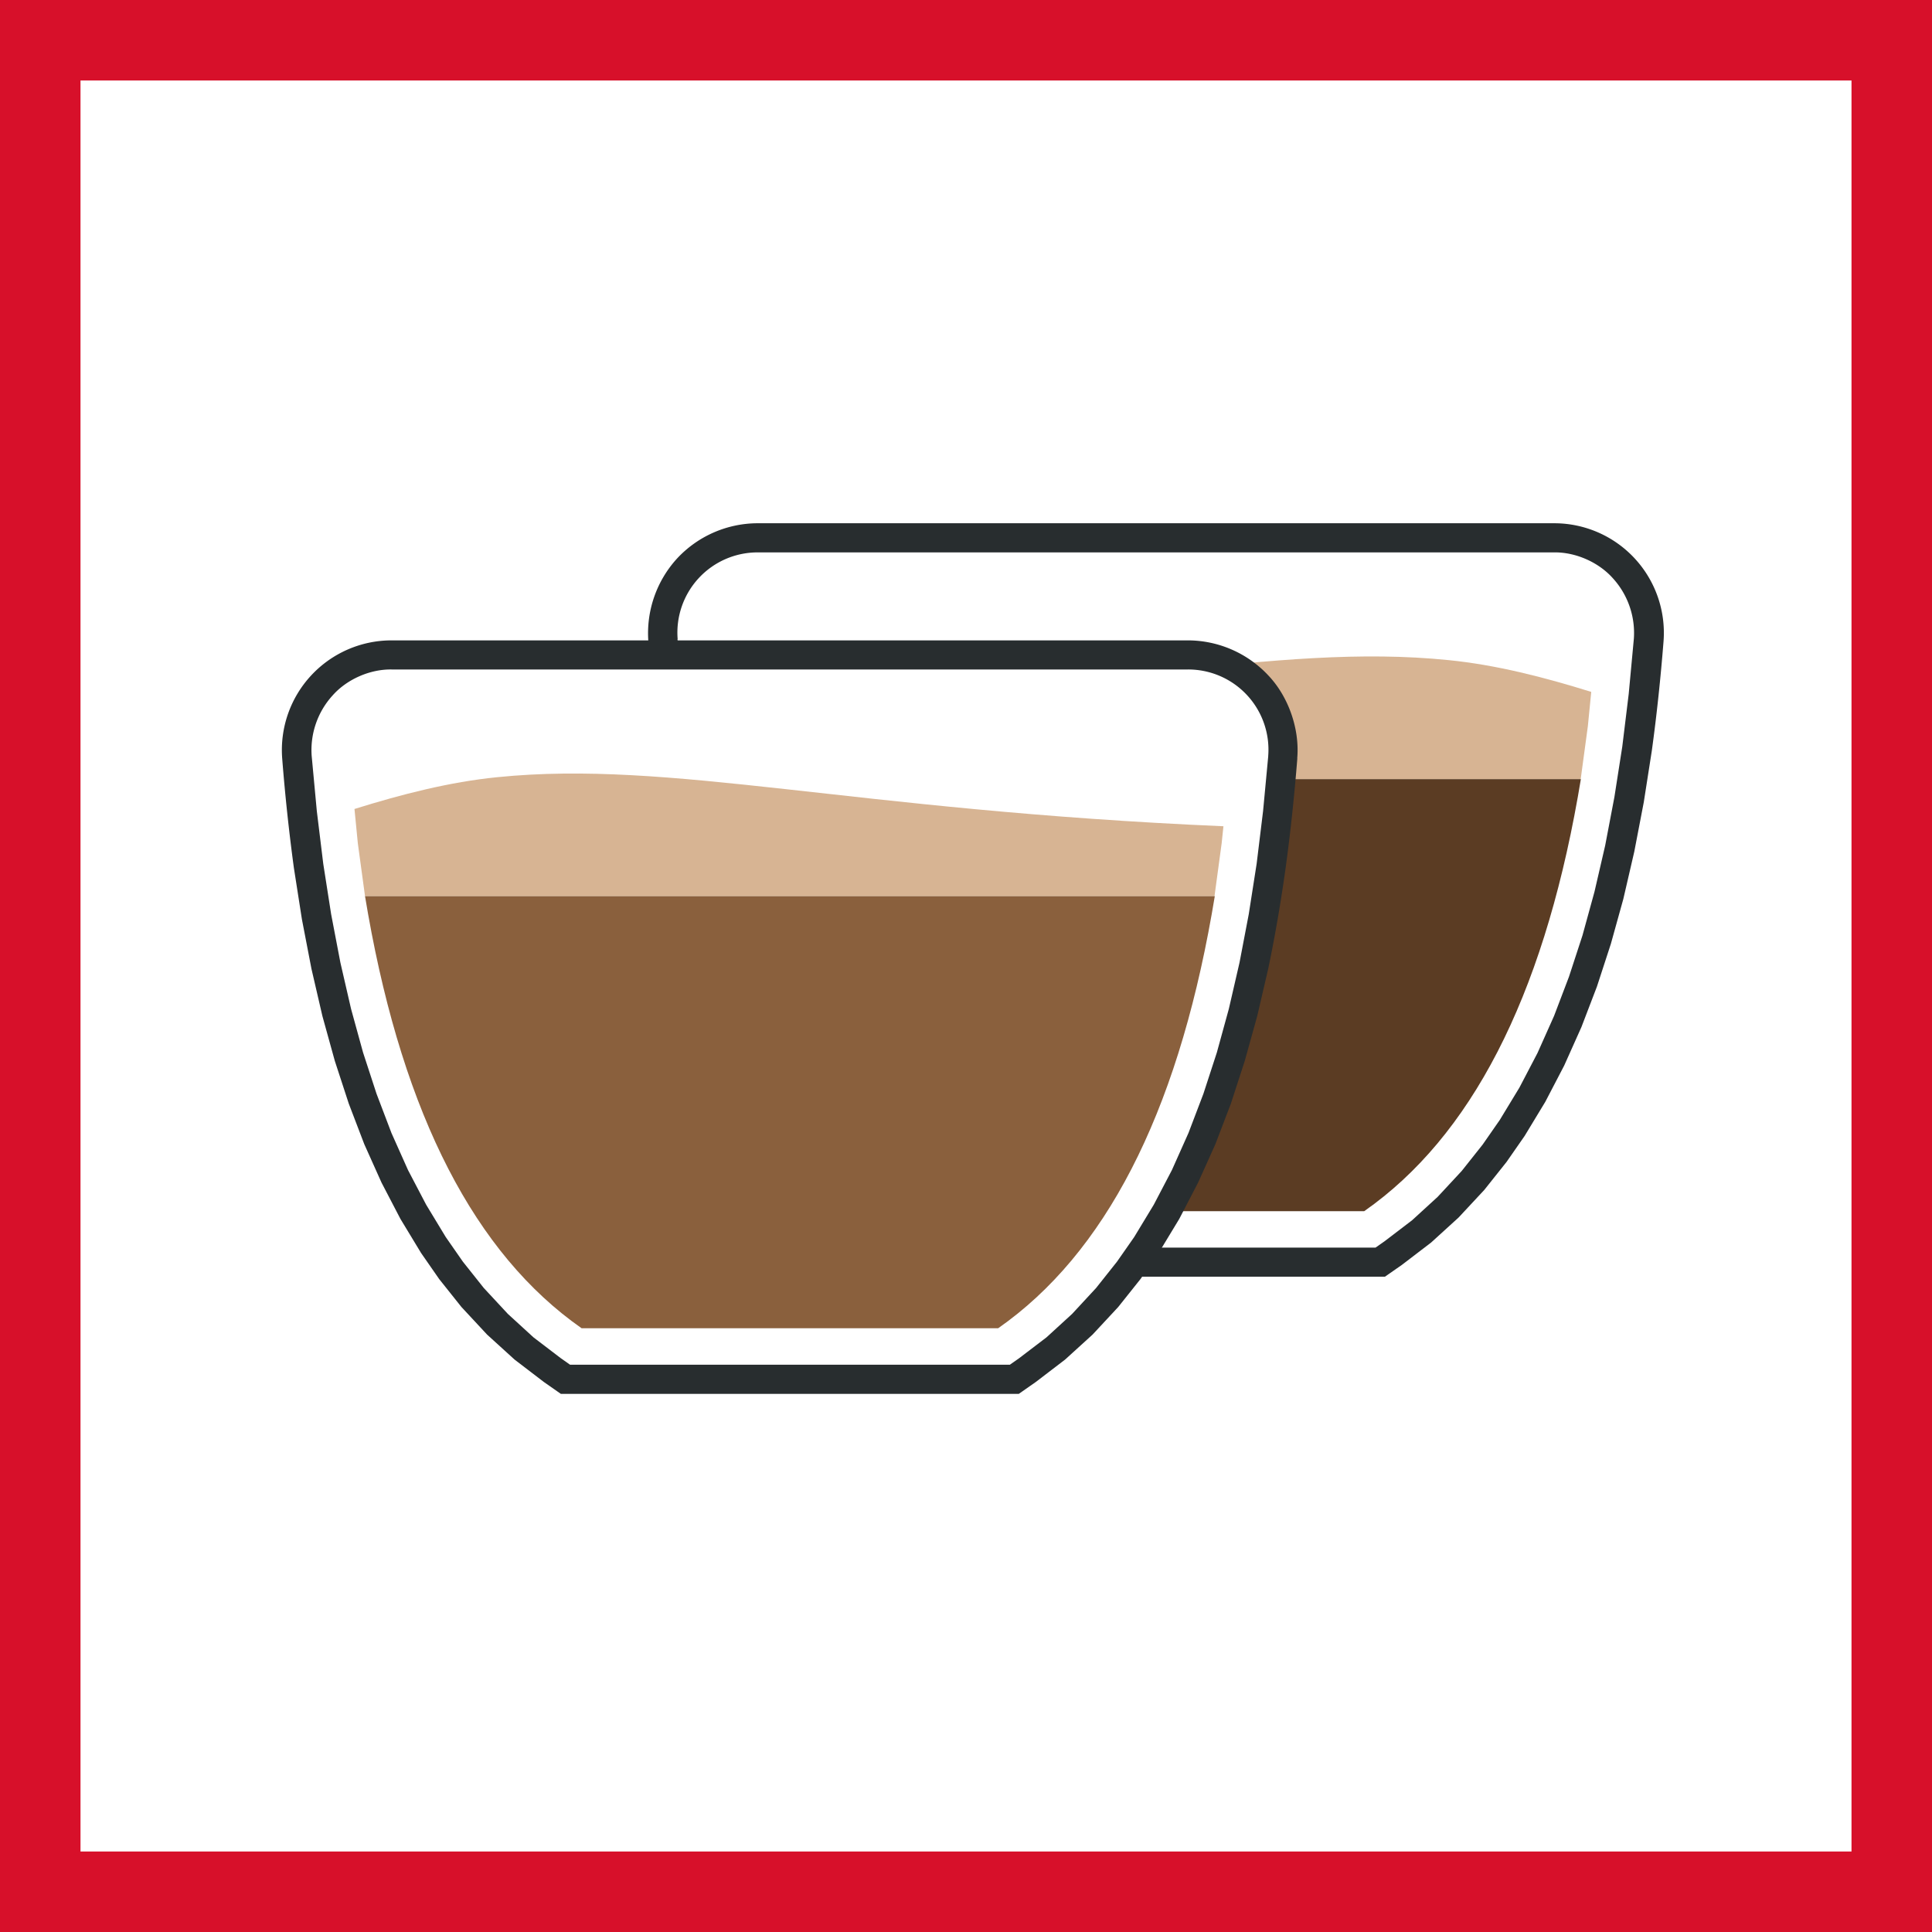
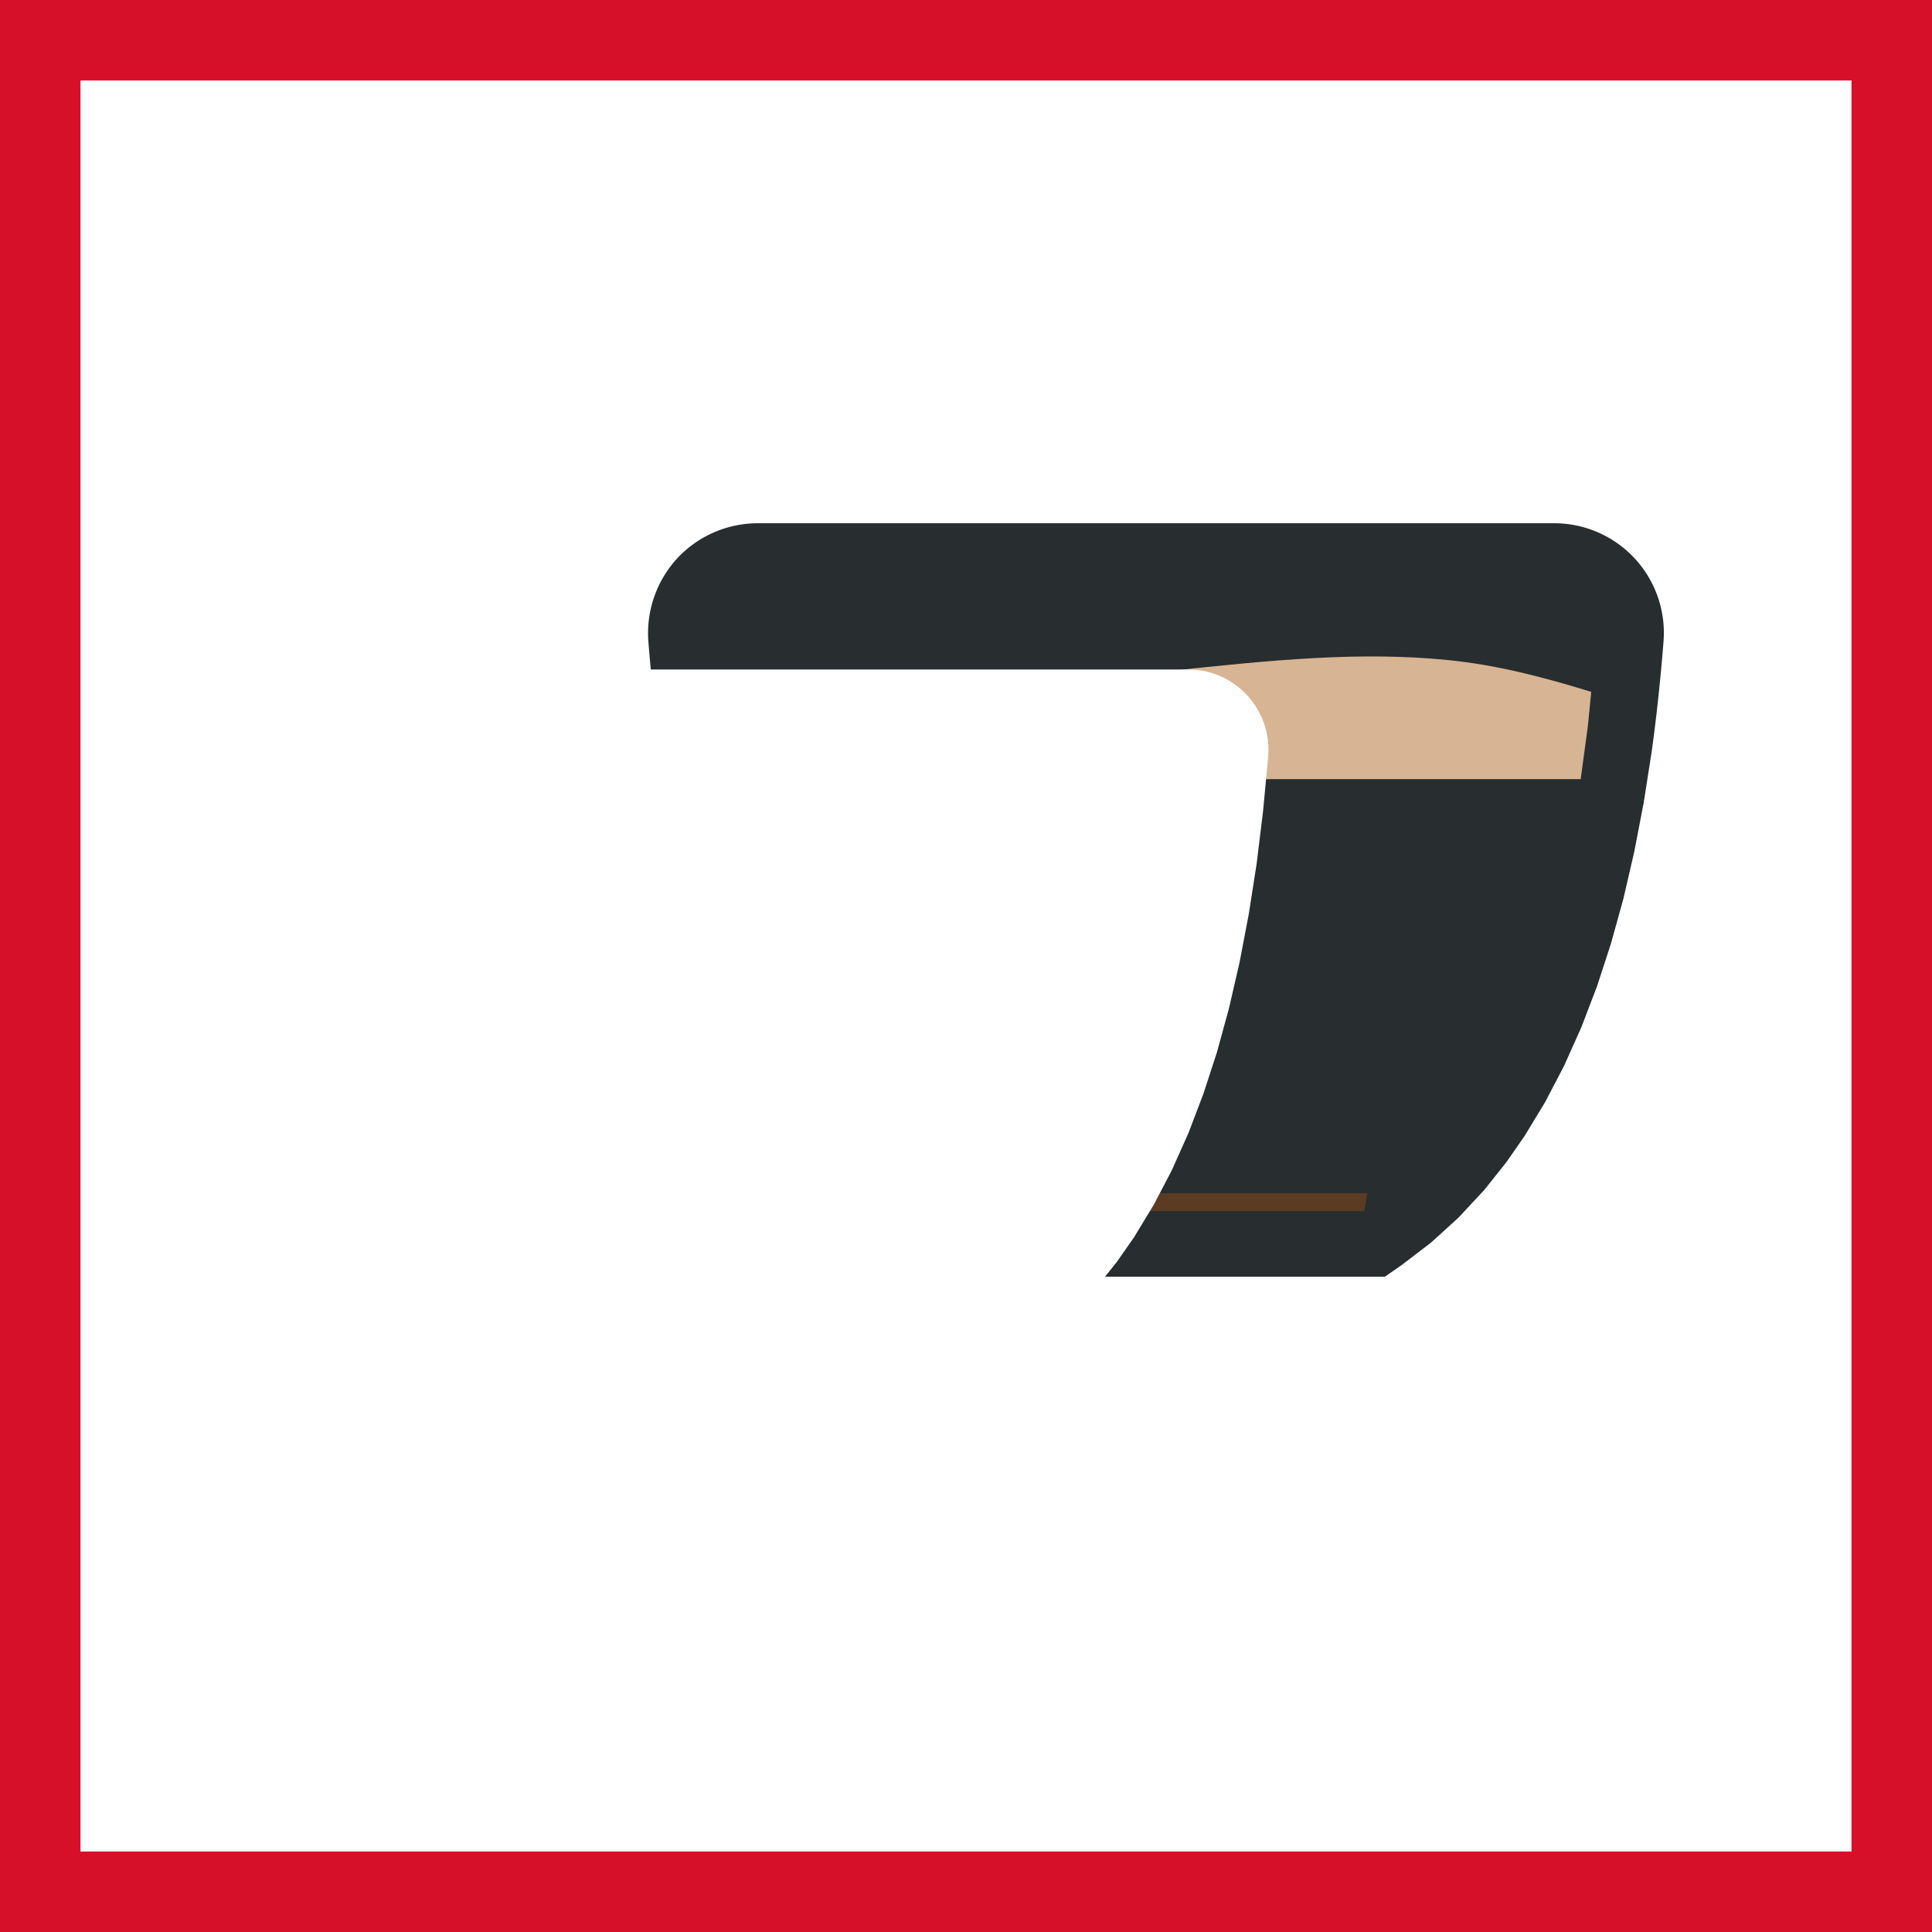
<svg xmlns="http://www.w3.org/2000/svg" width="48" height="48" fill="none" viewBox="0 0 48 48">
  <rect x="0" y="0" width="48" height="48" fill="#808080" stroke="none" />
  <g clip-path="url(#a)">
    <path fill="#fff" stroke="#D7102A" stroke-width="2" d="M1 1H47V47H1V1Z" />
    <path fill="#282D2F" d="M16.108 15.931c.073.91.168 1.815.291 2.717.117.84.259 1.676.433 2.509l.273 1.174.309 1.117.345 1.061.386 1.008.429.956.47.902.512.847.45.647.553.695.637.684.683.621.728.557.422.294h11.378l.422-.294.727-.556.683-.622.637-.684.553-.695.45-.647.513-.847.47-.902.428-.956.386-1.008.345-1.058.31-1.116.272-1.175.236-1.229.2-1.28c.124-.901.219-1.807.291-2.716A2.724 2.724 0 0 0 38.614 13h-19.79a2.741 2.741 0 0 0-2 .873 2.753 2.753 0 0 0-.716 2.062v-.004Z" />
-     <path fill="#fff" d="m16.832 15.877.127 1.364.16 1.309.197 1.254.229 1.204.265 1.149.299 1.084.334 1.025.371.975.41.92.452.861.487.804.426.61.52.655.596.644.636.582.677.516.232.164h10.924l.233-.164.676-.516.636-.582.597-.643.52-.655.425-.611.488-.804.45-.861.411-.92.371-.975.335-1.025.298-1.084.266-1.15.229-1.203.196-1.254.16-1.31.127-1.363a2.017 2.017 0 0 0-.523-1.513c-.357-.4-.931-.65-1.466-.64H18.825a1.993 1.993 0 0 0-1.989 2.153h-.004Z" />
    <path fill="#D7B493" d="m39.272 19.357.178-1.316.084-.851c-1.167-.364-2.367-.673-3.55-.79-4.312-.436-8.752.819-18.04 1.219l.044.422.179 1.316h21.109-.004Z" />
-     <path fill="#5B3C23" d="m18.16 19.357.076.444c.887 5.01 2.658 8.44 5.305 10.29h10.353c2.647-1.85 4.415-5.28 5.306-10.29l.076-.444H18.159Z" />
-     <path fill="#282D2F" d="M32.232 18.84c-.072.91-.167 1.815-.29 2.717-.117.84-.259 1.676-.433 2.509l-.273 1.175-.31 1.116-.345 1.062-.385 1.007-.43.956-.468.902-.513.847-.451.648-.553.694-.636.684-.684.622-.727.556-.422.295H13.934l-.422-.295-.727-.556-.684-.622-.636-.684-.553-.694-.45-.648-.513-.847-.47-.902-.429-.956-.385-1.007-.346-1.059-.309-1.116-.272-1.174-.237-1.23-.2-1.28a48.41 48.41 0 0 1-.29-2.716 2.725 2.725 0 0 1 2.716-2.934h19.785a2.739 2.739 0 0 1 2 .872c.502.528.782 1.335.717 2.062l.003-.004Z" />
+     <path fill="#5B3C23" d="m18.16 19.357.076.444c.887 5.01 2.658 8.44 5.305 10.29h10.353l.076-.444H18.159Z" />
    <path fill="#fff" d="m31.509 18.786-.128 1.363-.16 1.31-.196 1.254-.23 1.204-.265 1.149-.298 1.084-.334 1.025-.371.974-.411.92-.451.862-.487.804-.426.61-.52.655-.596.644-.636.582-.677.516-.233.164H14.163l-.233-.164-.676-.516-.636-.582L12.02 32l-.52-.654-.425-.611-.487-.804-.451-.861-.411-.92-.371-.975-.335-1.026-.298-1.083-.265-1.15-.23-1.203-.196-1.254-.16-1.31-.127-1.363a2.015 2.015 0 0 1 .524-1.513c.356-.4.93-.65 1.465-.64h19.785a1.993 1.993 0 0 1 1.99 2.153Z" />
-     <path fill="#D7B493" d="M9.069 22.266 8.89 20.95l-.083-.851c1.167-.364 2.367-.673 3.549-.79 4.313-.436 8.753.819 18.04 1.219l-.044.422-.178 1.316H9.069Z" />
-     <path fill="#8A603D" d="m30.181 22.266-.076.444c-.887 5.01-2.658 8.44-5.306 10.29H14.45c-2.647-1.85-4.414-5.28-5.305-10.29l-.076-.444H30.18Z" />
  </g>
  <defs>
    <clipPath id="a">
      <path fill="#fff" d="M0 0h48v48H0z" />
    </clipPath>
  </defs>
</svg>